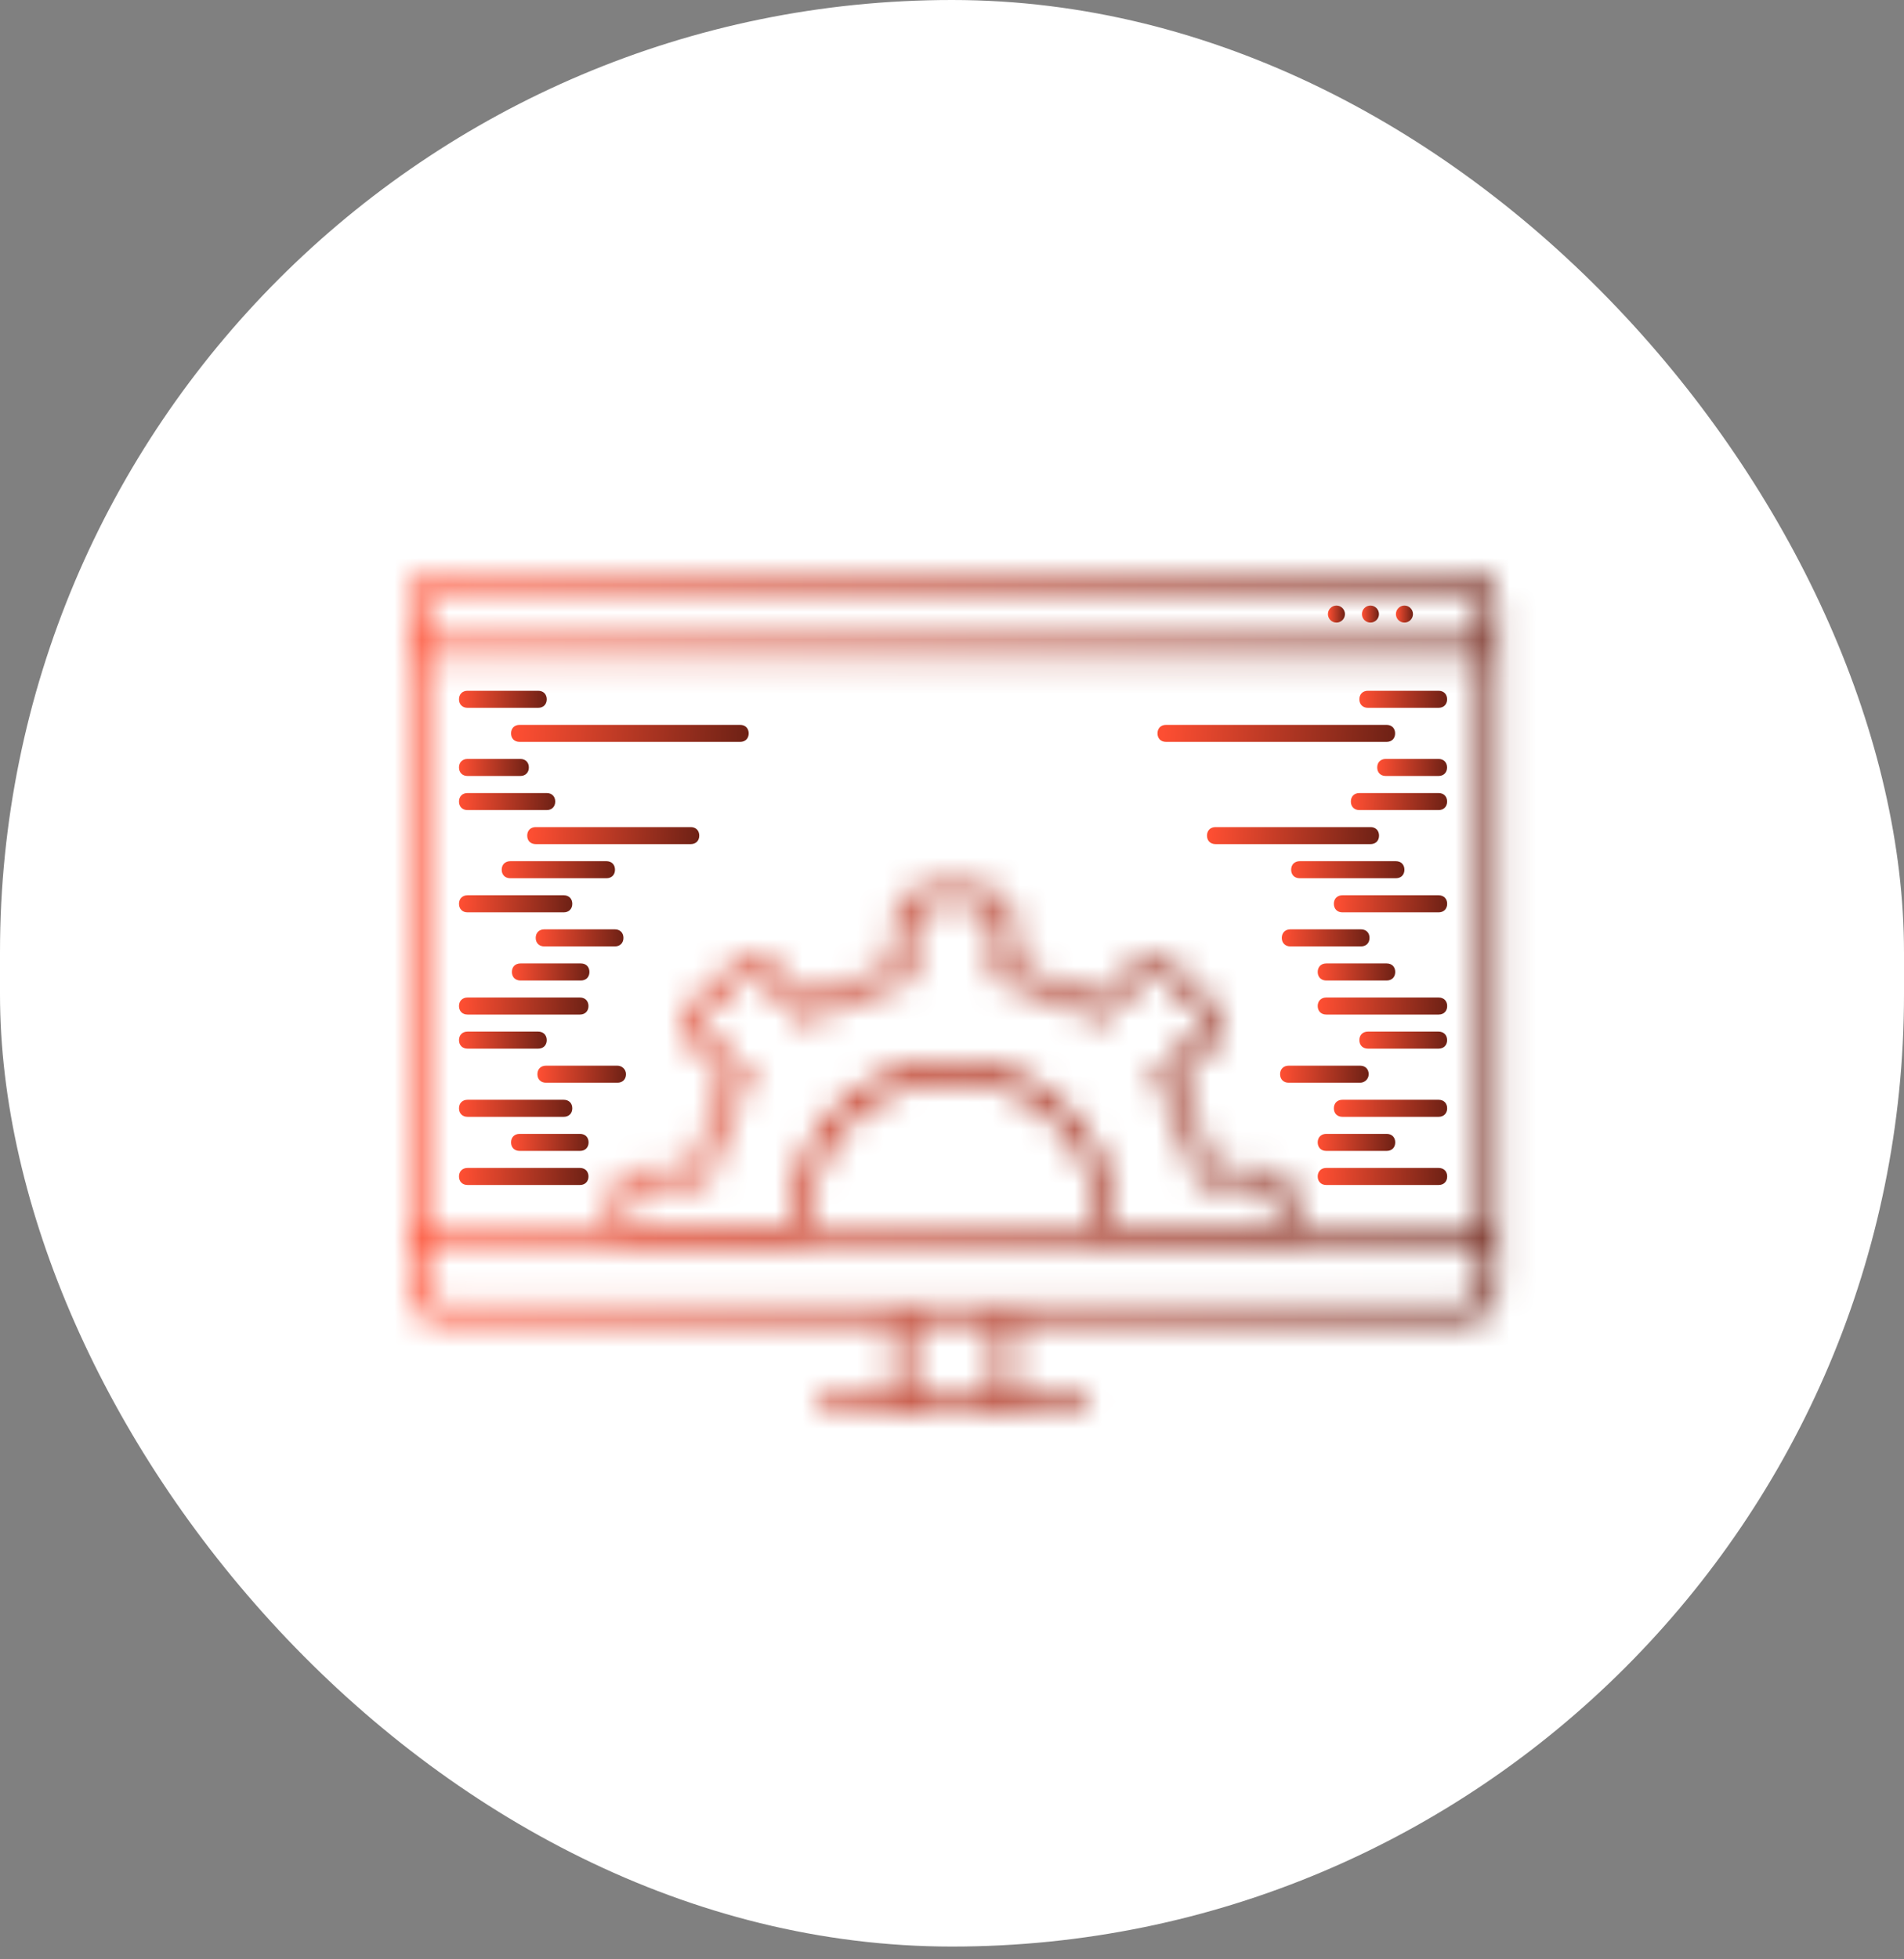
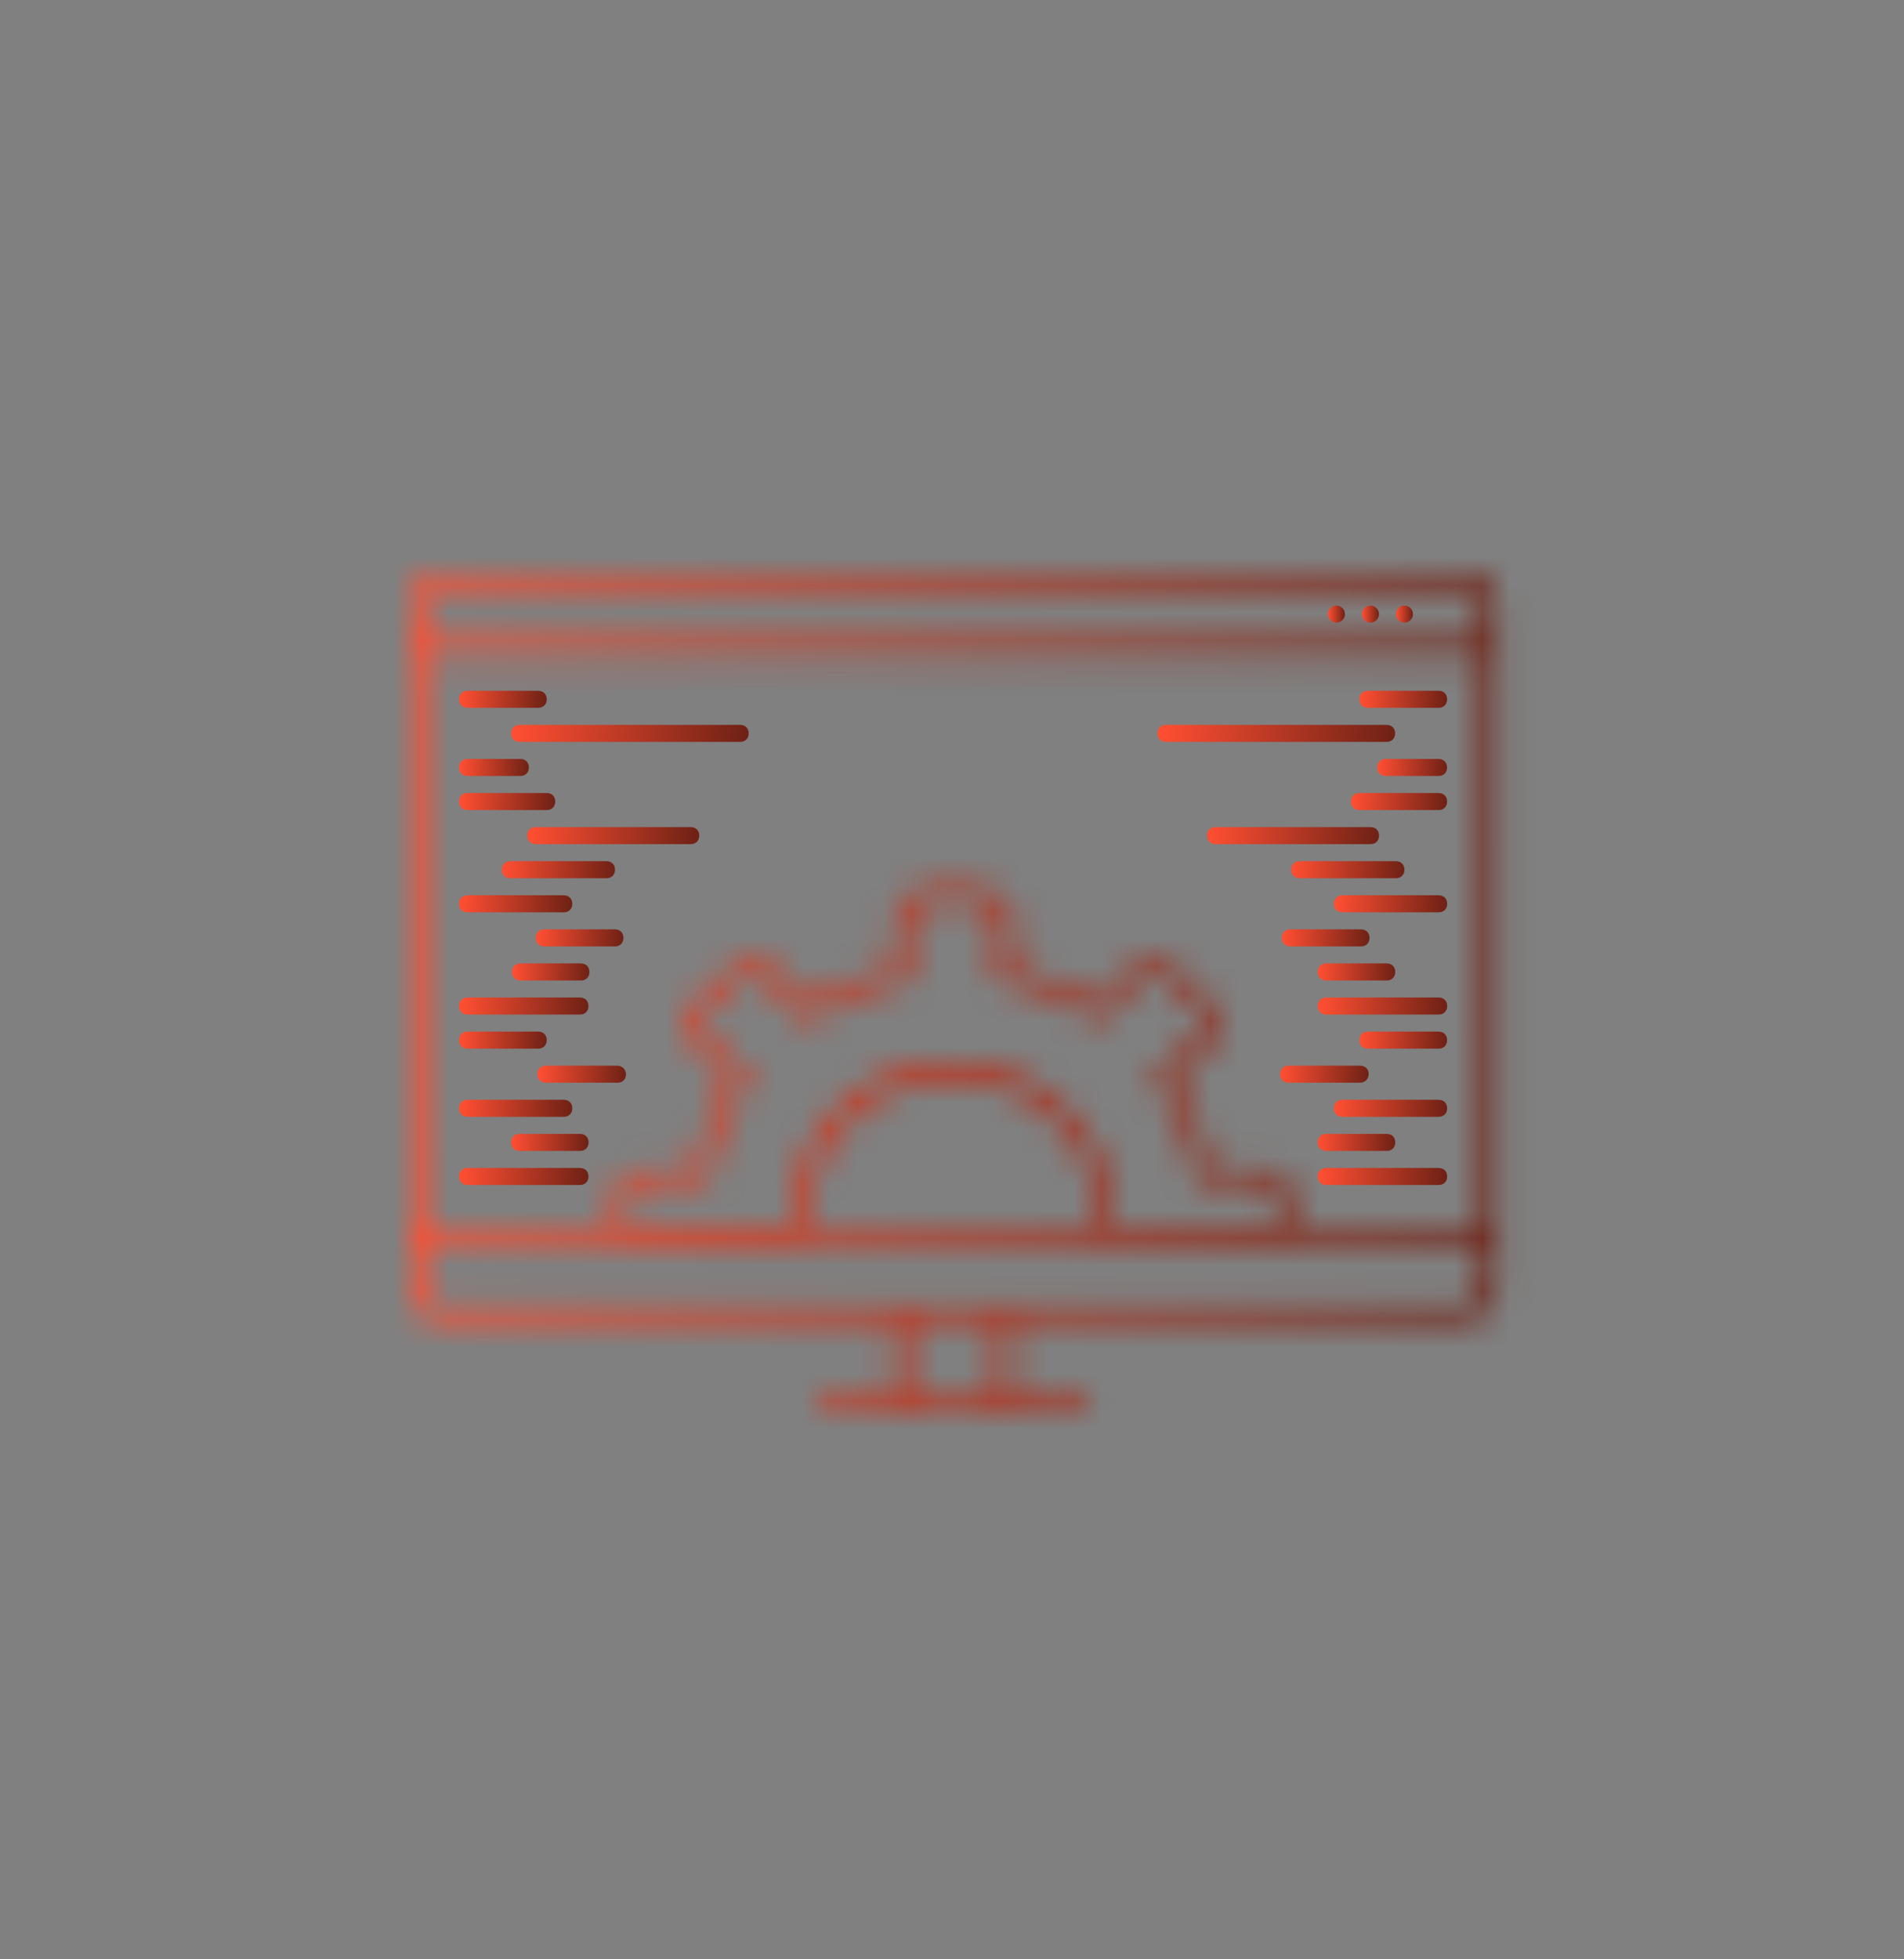
<svg xmlns="http://www.w3.org/2000/svg" width="70" height="72" viewBox="0 0 70 72" fill="none">
  <rect x="0" y="0" width="70" height="72" fill="#808080" stroke="none" />
-   <rect width="70" height="71.531" rx="35" fill="white" />
  <g clip-path="url(#clip0_1067_9339)">
    <mask id="path-2-inside-1_1067_9339" fill="white">
      <path d="M53.828 21H16.253C15.564 21 15 21.564 15 22.253V47.303C15 47.992 15.564 48.556 16.253 48.556H32.849V51.374H30.343C30.156 51.374 30.03 51.499 30.03 51.687C30.03 51.875 30.156 52 30.343 52H39.737C39.925 52 40.05 51.875 40.05 51.687C40.05 51.499 39.925 51.374 39.737 51.374H37.232V48.556H53.828C54.517 48.556 55.081 47.992 55.081 47.303V22.253C55.081 21.564 54.517 21 53.828 21ZM16.253 21.626H53.828C54.173 21.626 54.455 21.908 54.455 22.253V23.505H15.626V22.253C15.626 21.908 15.908 21.626 16.253 21.626ZM27.275 39.256L26.022 38.034C25.897 37.909 25.866 37.784 25.866 37.659C25.866 37.471 25.96 37.252 26.116 37.095L27.087 36.124C27.243 35.968 27.463 35.874 27.682 35.874C27.776 35.874 27.932 35.905 28.058 36.03L29.31 37.252L29.717 37.596L30.124 37.346C31.032 36.782 31.972 36.375 33.036 36.156L33.475 36.03V35.529V33.807C33.475 33.494 33.944 33.212 34.352 33.212H35.729C36.136 33.212 36.606 33.494 36.606 33.807V35.529V36.03L37.044 36.124C38.109 36.343 39.08 36.751 39.988 37.314L40.395 37.565L40.739 37.22L41.992 35.999C42.117 35.874 42.274 35.842 42.368 35.842C42.587 35.842 42.806 35.936 42.963 36.093L43.933 37.064C44.09 37.22 44.184 37.439 44.184 37.627C44.184 37.721 44.153 37.878 44.027 38.003L42.775 39.224L42.399 39.569L42.681 40.007C43.276 40.915 43.683 41.917 43.902 42.95L43.996 43.483H44.497H46.282C46.626 43.483 46.908 43.702 46.908 44.109V45.048H40.959C40.959 44.955 40.959 44.861 40.959 44.798C40.959 43.013 40.113 41.385 38.798 40.32C37.765 39.475 36.45 38.974 35.009 38.974C31.721 38.974 29.091 41.573 29.091 44.767C29.091 44.861 29.091 44.955 29.091 45.017H23.141V44.078C23.141 43.671 23.423 43.452 23.768 43.452H25.552H26.053L26.148 42.919C26.367 41.886 26.774 40.884 27.369 40.007L27.651 39.569L27.275 39.256ZM29.748 44.861C29.748 42.011 32.128 39.694 35.04 39.694C36.293 39.694 37.483 40.132 38.422 40.884C39.643 41.886 40.332 43.326 40.332 44.861C40.332 44.955 40.332 45.048 40.332 45.111H29.748C29.748 45.017 29.748 44.923 29.748 44.861ZM36.606 48.556V51.374H33.475V48.556H36.606ZM54.455 47.303C54.455 47.648 54.173 47.929 53.828 47.929H16.253C15.908 47.929 15.626 47.648 15.626 47.303V45.737H54.455V47.303ZM47.566 45.111V44.172C47.566 43.42 47.002 42.919 46.313 42.919H44.528C44.278 41.667 43.839 40.696 43.213 39.757L44.466 38.504C44.935 38.034 44.904 37.189 44.34 36.657L43.401 35.717C43.119 35.435 42.743 35.279 42.368 35.279C42.054 35.279 41.773 35.373 41.553 35.592L40.364 36.813C39.424 36.218 38.203 35.78 37.264 35.529V33.807C37.264 33.15 36.543 32.586 35.761 32.586H34.383C33.6 32.586 32.88 33.118 32.88 33.807V35.529C31.94 35.78 30.719 36.218 29.78 36.813L28.559 35.592C28.339 35.373 28.058 35.279 27.744 35.279C27.369 35.279 27.024 35.435 26.711 35.717L25.678 36.657C25.145 37.189 25.083 38.003 25.584 38.473L26.836 39.757C26.21 40.696 25.772 41.667 25.521 42.919H23.768C23.079 42.919 22.515 43.42 22.515 44.172V45.111H15.626V24.131H54.455V45.111H47.566Z" />
    </mask>
    <path d="M53.828 21H16.253C15.564 21 15 21.564 15 22.253V47.303C15 47.992 15.564 48.556 16.253 48.556H32.849V51.374H30.343C30.156 51.374 30.03 51.499 30.03 51.687C30.03 51.875 30.156 52 30.343 52H39.737C39.925 52 40.05 51.875 40.05 51.687C40.05 51.499 39.925 51.374 39.737 51.374H37.232V48.556H53.828C54.517 48.556 55.081 47.992 55.081 47.303V22.253C55.081 21.564 54.517 21 53.828 21ZM16.253 21.626H53.828C54.173 21.626 54.455 21.908 54.455 22.253V23.505H15.626V22.253C15.626 21.908 15.908 21.626 16.253 21.626ZM27.275 39.256L26.022 38.034C25.897 37.909 25.866 37.784 25.866 37.659C25.866 37.471 25.96 37.252 26.116 37.095L27.087 36.124C27.243 35.968 27.463 35.874 27.682 35.874C27.776 35.874 27.932 35.905 28.058 36.03L29.31 37.252L29.717 37.596L30.124 37.346C31.032 36.782 31.972 36.375 33.036 36.156L33.475 36.03V35.529V33.807C33.475 33.494 33.944 33.212 34.352 33.212H35.729C36.136 33.212 36.606 33.494 36.606 33.807V35.529V36.03L37.044 36.124C38.109 36.343 39.08 36.751 39.988 37.314L40.395 37.565L40.739 37.22L41.992 35.999C42.117 35.874 42.274 35.842 42.368 35.842C42.587 35.842 42.806 35.936 42.963 36.093L43.933 37.064C44.09 37.22 44.184 37.439 44.184 37.627C44.184 37.721 44.153 37.878 44.027 38.003L42.775 39.224L42.399 39.569L42.681 40.007C43.276 40.915 43.683 41.917 43.902 42.95L43.996 43.483H44.497H46.282C46.626 43.483 46.908 43.702 46.908 44.109V45.048H40.959C40.959 44.955 40.959 44.861 40.959 44.798C40.959 43.013 40.113 41.385 38.798 40.32C37.765 39.475 36.45 38.974 35.009 38.974C31.721 38.974 29.091 41.573 29.091 44.767C29.091 44.861 29.091 44.955 29.091 45.017H23.141V44.078C23.141 43.671 23.423 43.452 23.768 43.452H25.552H26.053L26.148 42.919C26.367 41.886 26.774 40.884 27.369 40.007L27.651 39.569L27.275 39.256ZM29.748 44.861C29.748 42.011 32.128 39.694 35.04 39.694C36.293 39.694 37.483 40.132 38.422 40.884C39.643 41.886 40.332 43.326 40.332 44.861C40.332 44.955 40.332 45.048 40.332 45.111H29.748C29.748 45.017 29.748 44.923 29.748 44.861ZM36.606 48.556V51.374H33.475V48.556H36.606ZM54.455 47.303C54.455 47.648 54.173 47.929 53.828 47.929H16.253C15.908 47.929 15.626 47.648 15.626 47.303V45.737H54.455V47.303ZM47.566 45.111V44.172C47.566 43.42 47.002 42.919 46.313 42.919H44.528C44.278 41.667 43.839 40.696 43.213 39.757L44.466 38.504C44.935 38.034 44.904 37.189 44.34 36.657L43.401 35.717C43.119 35.435 42.743 35.279 42.368 35.279C42.054 35.279 41.773 35.373 41.553 35.592L40.364 36.813C39.424 36.218 38.203 35.78 37.264 35.529V33.807C37.264 33.15 36.543 32.586 35.761 32.586H34.383C33.6 32.586 32.88 33.118 32.88 33.807V35.529C31.94 35.78 30.719 36.218 29.78 36.813L28.559 35.592C28.339 35.373 28.058 35.279 27.744 35.279C27.369 35.279 27.024 35.435 26.711 35.717L25.678 36.657C25.145 37.189 25.083 38.003 25.584 38.473L26.836 39.757C26.21 40.696 25.772 41.667 25.521 42.919H23.768C23.079 42.919 22.515 43.42 22.515 44.172V45.111H15.626V24.131H54.455V45.111H47.566Z" fill="url(#paint0_linear_1067_9339)" stroke="url(#paint1_linear_1067_9339)" stroke-width="4" mask="url(#path-2-inside-1_1067_9339)" />
    <path d="M51.633 22.879C51.806 22.879 51.947 22.739 51.947 22.566C51.947 22.393 51.806 22.253 51.633 22.253C51.461 22.253 51.32 22.393 51.32 22.566C51.32 22.739 51.461 22.879 51.633 22.879Z" fill="url(#paint2_linear_1067_9339)" />
    <path d="M50.383 22.879C50.556 22.879 50.697 22.739 50.697 22.566C50.697 22.393 50.556 22.253 50.383 22.253C50.211 22.253 50.07 22.393 50.07 22.566C50.07 22.739 50.211 22.879 50.383 22.879Z" fill="url(#paint3_linear_1067_9339)" />
    <path d="M49.133 22.879C49.306 22.879 49.447 22.739 49.447 22.566C49.447 22.393 49.306 22.253 49.133 22.253C48.961 22.253 48.82 22.393 48.82 22.566C48.82 22.739 48.961 22.879 49.133 22.879Z" fill="url(#paint4_linear_1067_9339)" />
    <path d="M17.188 26.01H19.787C19.975 26.01 20.1 25.885 20.1 25.697C20.1 25.509 19.975 25.384 19.787 25.384H17.188C17 25.384 16.875 25.509 16.875 25.697C16.875 25.885 17 26.01 17.188 26.01Z" fill="url(#paint5_linear_1067_9339)" />
    <path d="M27.212 26.637H19.102C18.914 26.637 18.789 26.762 18.789 26.95C18.789 27.138 18.914 27.263 19.102 27.263H27.212C27.4 27.263 27.525 27.138 27.525 26.95C27.525 26.762 27.4 26.637 27.212 26.637Z" fill="url(#paint6_linear_1067_9339)" />
    <path d="M17.188 28.515H19.13C19.317 28.515 19.443 28.39 19.443 28.202C19.443 28.014 19.317 27.889 19.13 27.889H17.188C17 27.889 16.875 28.014 16.875 28.202C16.875 28.39 17 28.515 17.188 28.515Z" fill="url(#paint7_linear_1067_9339)" />
    <path d="M17.188 29.768H20.1C20.288 29.768 20.413 29.643 20.413 29.455C20.413 29.267 20.288 29.142 20.1 29.142H17.188C17 29.142 16.875 29.267 16.875 29.455C16.875 29.643 17 29.768 17.188 29.768Z" fill="url(#paint8_linear_1067_9339)" />
    <path d="M25.395 30.394H19.696C19.508 30.394 19.383 30.519 19.383 30.707C19.383 30.895 19.508 31.02 19.696 31.02H25.395C25.583 31.02 25.708 30.895 25.708 30.707C25.708 30.519 25.583 30.394 25.395 30.394Z" fill="url(#paint9_linear_1067_9339)" />
    <path d="M22.297 31.646H18.758C18.571 31.646 18.445 31.772 18.445 31.96C18.445 32.148 18.571 32.273 18.758 32.273H22.297C22.485 32.273 22.61 32.148 22.61 31.96C22.61 31.772 22.485 31.646 22.297 31.646Z" fill="url(#paint10_linear_1067_9339)" />
    <path d="M17.188 33.526H20.727C20.914 33.526 21.04 33.4 21.04 33.212C21.04 33.025 20.914 32.899 20.727 32.899H17.188C17 32.899 16.875 33.025 16.875 33.212C16.875 33.4 17 33.526 17.188 33.526Z" fill="url(#paint11_linear_1067_9339)" />
    <path d="M22.921 34.465C22.921 34.277 22.795 34.151 22.607 34.151H20.008C19.821 34.151 19.695 34.277 19.695 34.465C19.695 34.652 19.821 34.778 20.008 34.778H22.607C22.795 34.778 22.921 34.652 22.921 34.465Z" fill="url(#paint12_linear_1067_9339)" />
    <path d="M19.133 35.404C18.946 35.404 18.82 35.529 18.82 35.717C18.82 35.905 18.946 36.031 19.133 36.031H21.357C21.545 36.031 21.67 35.905 21.67 35.717C21.67 35.529 21.545 35.404 21.357 35.404H19.133Z" fill="url(#paint13_linear_1067_9339)" />
    <path d="M17.188 37.282H21.322C21.509 37.282 21.635 37.157 21.635 36.969C21.635 36.782 21.509 36.656 21.322 36.656H17.188C17 36.656 16.875 36.782 16.875 36.969C16.875 37.157 17 37.282 17.188 37.282Z" fill="url(#paint14_linear_1067_9339)" />
    <path d="M17.188 38.535H19.787C19.975 38.535 20.1 38.41 20.1 38.222C20.1 38.034 19.975 37.909 19.787 37.909H17.188C17 37.909 16.875 38.034 16.875 38.222C16.875 38.41 17 38.535 17.188 38.535Z" fill="url(#paint15_linear_1067_9339)" />
    <path d="M21.325 41.667H19.102C18.914 41.667 18.789 41.792 18.789 41.98C18.789 42.168 18.914 42.293 19.102 42.293H21.325C21.513 42.293 21.639 42.168 21.639 41.98C21.639 41.792 21.513 41.667 21.325 41.667Z" fill="url(#paint16_linear_1067_9339)" />
    <path d="M21.322 42.919H17.188C17 42.919 16.875 43.044 16.875 43.232C16.875 43.42 17 43.545 17.188 43.545H21.322C21.509 43.545 21.635 43.42 21.635 43.232C21.635 43.044 21.509 42.919 21.322 42.919Z" fill="url(#paint17_linear_1067_9339)" />
    <path d="M22.701 39.161H20.071C19.883 39.161 19.758 39.286 19.758 39.474C19.758 39.662 19.883 39.787 20.071 39.787H22.701C22.889 39.787 23.014 39.662 23.014 39.474C23.014 39.286 22.858 39.161 22.701 39.161Z" fill="url(#paint18_linear_1067_9339)" />
    <path d="M17.188 41.04H20.727C20.914 41.04 21.04 40.915 21.04 40.727C21.04 40.539 20.914 40.414 20.727 40.414H17.188C17 40.414 16.875 40.539 16.875 40.727C16.875 40.915 17 41.04 17.188 41.04Z" fill="url(#paint19_linear_1067_9339)" />
    <path d="M52.889 25.384H50.29C50.102 25.384 49.977 25.509 49.977 25.697C49.977 25.885 50.102 26.01 50.29 26.01H52.889C53.077 26.01 53.202 25.885 53.202 25.697C53.202 25.509 53.077 25.384 52.889 25.384Z" fill="url(#paint20_linear_1067_9339)" />
    <path d="M51.291 26.95C51.291 26.762 51.166 26.637 50.978 26.637H42.868C42.68 26.637 42.555 26.762 42.555 26.95C42.555 27.138 42.68 27.263 42.868 27.263H50.978C51.166 27.263 51.291 27.138 51.291 26.95Z" fill="url(#paint21_linear_1067_9339)" />
    <path d="M52.887 27.889H50.946C50.758 27.889 50.633 28.014 50.633 28.202C50.633 28.39 50.758 28.515 50.946 28.515H52.887C53.075 28.515 53.2 28.39 53.2 28.202C53.2 28.014 53.075 27.889 52.887 27.889Z" fill="url(#paint22_linear_1067_9339)" />
    <path d="M52.889 29.142H49.977C49.789 29.142 49.664 29.267 49.664 29.455C49.664 29.643 49.789 29.768 49.977 29.768H52.889C53.077 29.768 53.202 29.643 53.202 29.455C53.202 29.267 53.077 29.142 52.889 29.142Z" fill="url(#paint23_linear_1067_9339)" />
    <path d="M50.7 30.707C50.7 30.519 50.575 30.394 50.387 30.394H44.688C44.5 30.394 44.375 30.519 44.375 30.707C44.375 30.895 44.5 31.02 44.688 31.02H50.387C50.575 31.02 50.7 30.895 50.7 30.707Z" fill="url(#paint24_linear_1067_9339)" />
    <path d="M51.633 31.96C51.633 31.772 51.508 31.646 51.32 31.646H47.782C47.594 31.646 47.469 31.772 47.469 31.96C47.469 32.148 47.594 32.273 47.782 32.273H51.32C51.508 32.273 51.633 32.148 51.633 31.96Z" fill="url(#paint25_linear_1067_9339)" />
    <path d="M52.891 32.899H49.352C49.164 32.899 49.039 33.025 49.039 33.212C49.039 33.4 49.164 33.526 49.352 33.526H52.891C53.078 33.526 53.204 33.4 53.204 33.212C53.204 33.025 53.078 32.899 52.891 32.899Z" fill="url(#paint26_linear_1067_9339)" />
    <path d="M50.037 34.151H47.438C47.25 34.151 47.125 34.277 47.125 34.465C47.125 34.652 47.25 34.778 47.438 34.778H50.037C50.225 34.778 50.35 34.652 50.35 34.465C50.35 34.277 50.225 34.151 50.037 34.151Z" fill="url(#paint27_linear_1067_9339)" />
    <path d="M48.445 35.717C48.445 35.905 48.571 36.031 48.758 36.031H50.982C51.17 36.031 51.295 35.905 51.295 35.717C51.295 35.529 51.17 35.404 50.982 35.404H48.758C48.571 35.404 48.445 35.529 48.445 35.717Z" fill="url(#paint28_linear_1067_9339)" />
-     <path d="M52.892 36.656H48.758C48.571 36.656 48.445 36.782 48.445 36.969C48.445 37.157 48.571 37.282 48.758 37.282H52.892C53.08 37.282 53.205 37.157 53.205 36.969C53.205 36.782 53.08 36.656 52.892 36.656Z" fill="url(#paint29_linear_1067_9339)" />
+     <path d="M52.892 36.656H48.758C48.571 36.656 48.445 36.782 48.445 36.969C48.445 37.157 48.571 37.282 48.758 37.282H52.892C53.08 37.282 53.205 37.157 53.205 36.969C53.205 36.782 53.08 36.656 52.892 36.656" fill="url(#paint29_linear_1067_9339)" />
    <path d="M52.889 37.909H50.29C50.102 37.909 49.977 38.034 49.977 38.222C49.977 38.41 50.102 38.535 50.29 38.535H52.889C53.077 38.535 53.202 38.41 53.202 38.222C53.202 38.034 53.077 37.909 52.889 37.909Z" fill="url(#paint30_linear_1067_9339)" />
    <path d="M48.758 42.293H50.982C51.17 42.293 51.295 42.168 51.295 41.98C51.295 41.792 51.17 41.667 50.982 41.667H48.758C48.571 41.667 48.445 41.792 48.445 41.98C48.445 42.168 48.571 42.293 48.758 42.293Z" fill="url(#paint31_linear_1067_9339)" />
    <path d="M52.892 42.919H48.758C48.571 42.919 48.445 43.044 48.445 43.232C48.445 43.42 48.571 43.545 48.758 43.545H52.892C53.08 43.545 53.205 43.42 53.205 43.232C53.205 43.044 53.08 42.919 52.892 42.919Z" fill="url(#paint32_linear_1067_9339)" />
    <path d="M50.319 39.474C50.319 39.286 50.194 39.161 50.006 39.161H47.376C47.188 39.161 47.062 39.286 47.062 39.474C47.062 39.662 47.188 39.787 47.376 39.787H50.006C50.163 39.787 50.319 39.662 50.319 39.474Z" fill="url(#paint33_linear_1067_9339)" />
    <path d="M52.891 40.414H49.352C49.164 40.414 49.039 40.539 49.039 40.727C49.039 40.915 49.164 41.04 49.352 41.04H52.891C53.078 41.04 53.204 40.915 53.204 40.727C53.204 40.539 53.078 40.414 52.891 40.414Z" fill="url(#paint34_linear_1067_9339)" />
  </g>
  <defs>
    <linearGradient id="paint0_linear_1067_9339" x1="55.212" y1="39.91" x2="15.864" y2="39.625" gradientUnits="userSpaceOnUse">
      <stop stop-color="#6D2115" />
      <stop offset="1" stop-color="#FD4E32" />
    </linearGradient>
    <linearGradient id="paint1_linear_1067_9339" x1="55.212" y1="39.91" x2="15.864" y2="39.625" gradientUnits="userSpaceOnUse">
      <stop stop-color="#6D2115" />
      <stop offset="1" stop-color="#FD4E32" />
    </linearGradient>
    <linearGradient id="paint2_linear_1067_9339" x1="51.949" y1="22.635" x2="51.334" y2="22.631" gradientUnits="userSpaceOnUse">
      <stop stop-color="#6D2115" />
      <stop offset="1" stop-color="#FD4E32" />
    </linearGradient>
    <linearGradient id="paint3_linear_1067_9339" x1="50.699" y1="22.635" x2="50.084" y2="22.631" gradientUnits="userSpaceOnUse">
      <stop stop-color="#6D2115" />
      <stop offset="1" stop-color="#FD4E32" />
    </linearGradient>
    <linearGradient id="paint4_linear_1067_9339" x1="49.449" y1="22.635" x2="48.834" y2="22.631" gradientUnits="userSpaceOnUse">
      <stop stop-color="#6D2115" />
      <stop offset="1" stop-color="#FD4E32" />
    </linearGradient>
    <linearGradient id="paint5_linear_1067_9339" x1="20.111" y1="25.766" x2="16.947" y2="25.674" gradientUnits="userSpaceOnUse">
      <stop stop-color="#6D2115" />
      <stop offset="1" stop-color="#FD4E32" />
    </linearGradient>
    <linearGradient id="paint6_linear_1067_9339" x1="27.554" y1="27.019" x2="19.029" y2="26.353" gradientUnits="userSpaceOnUse">
      <stop stop-color="#6D2115" />
      <stop offset="1" stop-color="#FD4E32" />
    </linearGradient>
    <linearGradient id="paint7_linear_1067_9339" x1="19.451" y1="28.271" x2="16.932" y2="28.213" gradientUnits="userSpaceOnUse">
      <stop stop-color="#6D2115" />
      <stop offset="1" stop-color="#FD4E32" />
    </linearGradient>
    <linearGradient id="paint8_linear_1067_9339" x1="20.425" y1="29.524" x2="16.955" y2="29.414" gradientUnits="userSpaceOnUse">
      <stop stop-color="#6D2115" />
      <stop offset="1" stop-color="#FD4E32" />
    </linearGradient>
    <linearGradient id="paint9_linear_1067_9339" x1="25.729" y1="30.776" x2="19.539" y2="30.425" gradientUnits="userSpaceOnUse">
      <stop stop-color="#6D2115" />
      <stop offset="1" stop-color="#FD4E32" />
    </linearGradient>
    <linearGradient id="paint10_linear_1067_9339" x1="22.623" y1="32.029" x2="18.541" y2="31.876" gradientUnits="userSpaceOnUse">
      <stop stop-color="#6D2115" />
      <stop offset="1" stop-color="#FD4E32" />
    </linearGradient>
    <linearGradient id="paint11_linear_1067_9339" x1="21.053" y1="33.281" x2="16.97" y2="33.129" gradientUnits="userSpaceOnUse">
      <stop stop-color="#6D2115" />
      <stop offset="1" stop-color="#FD4E32" />
    </linearGradient>
    <linearGradient id="paint12_linear_1067_9339" x1="22.931" y1="34.533" x2="19.767" y2="34.442" gradientUnits="userSpaceOnUse">
      <stop stop-color="#6D2115" />
      <stop offset="1" stop-color="#FD4E32" />
    </linearGradient>
    <linearGradient id="paint13_linear_1067_9339" x1="21.679" y1="35.786" x2="18.883" y2="35.715" gradientUnits="userSpaceOnUse">
      <stop stop-color="#6D2115" />
      <stop offset="1" stop-color="#FD4E32" />
    </linearGradient>
    <linearGradient id="paint14_linear_1067_9339" x1="21.65" y1="37.038" x2="16.986" y2="36.84" gradientUnits="userSpaceOnUse">
      <stop stop-color="#6D2115" />
      <stop offset="1" stop-color="#FD4E32" />
    </linearGradient>
    <linearGradient id="paint15_linear_1067_9339" x1="20.111" y1="38.291" x2="16.947" y2="38.2" gradientUnits="userSpaceOnUse">
      <stop stop-color="#6D2115" />
      <stop offset="1" stop-color="#FD4E32" />
    </linearGradient>
    <linearGradient id="paint16_linear_1067_9339" x1="21.648" y1="42.049" x2="18.852" y2="41.978" gradientUnits="userSpaceOnUse">
      <stop stop-color="#6D2115" />
      <stop offset="1" stop-color="#FD4E32" />
    </linearGradient>
    <linearGradient id="paint17_linear_1067_9339" x1="21.65" y1="43.301" x2="16.986" y2="43.102" gradientUnits="userSpaceOnUse">
      <stop stop-color="#6D2115" />
      <stop offset="1" stop-color="#FD4E32" />
    </linearGradient>
    <linearGradient id="paint18_linear_1067_9339" x1="23.025" y1="39.543" x2="19.831" y2="39.45" gradientUnits="userSpaceOnUse">
      <stop stop-color="#6D2115" />
      <stop offset="1" stop-color="#FD4E32" />
    </linearGradient>
    <linearGradient id="paint19_linear_1067_9339" x1="21.053" y1="40.796" x2="16.97" y2="40.644" gradientUnits="userSpaceOnUse">
      <stop stop-color="#6D2115" />
      <stop offset="1" stop-color="#FD4E32" />
    </linearGradient>
    <linearGradient id="paint20_linear_1067_9339" x1="53.212" y1="25.766" x2="50.049" y2="25.674" gradientUnits="userSpaceOnUse">
      <stop stop-color="#6D2115" />
      <stop offset="1" stop-color="#FD4E32" />
    </linearGradient>
    <linearGradient id="paint21_linear_1067_9339" x1="51.32" y1="27.019" x2="42.795" y2="26.353" gradientUnits="userSpaceOnUse">
      <stop stop-color="#6D2115" />
      <stop offset="1" stop-color="#FD4E32" />
    </linearGradient>
    <linearGradient id="paint22_linear_1067_9339" x1="53.209" y1="28.271" x2="50.689" y2="28.213" gradientUnits="userSpaceOnUse">
      <stop stop-color="#6D2115" />
      <stop offset="1" stop-color="#FD4E32" />
    </linearGradient>
    <linearGradient id="paint23_linear_1067_9339" x1="53.214" y1="29.524" x2="49.744" y2="29.414" gradientUnits="userSpaceOnUse">
      <stop stop-color="#6D2115" />
      <stop offset="1" stop-color="#FD4E32" />
    </linearGradient>
    <linearGradient id="paint24_linear_1067_9339" x1="50.721" y1="30.776" x2="44.531" y2="30.425" gradientUnits="userSpaceOnUse">
      <stop stop-color="#6D2115" />
      <stop offset="1" stop-color="#FD4E32" />
    </linearGradient>
    <linearGradient id="paint25_linear_1067_9339" x1="51.647" y1="32.029" x2="47.564" y2="31.876" gradientUnits="userSpaceOnUse">
      <stop stop-color="#6D2115" />
      <stop offset="1" stop-color="#FD4E32" />
    </linearGradient>
    <linearGradient id="paint26_linear_1067_9339" x1="53.217" y1="33.281" x2="49.134" y2="33.129" gradientUnits="userSpaceOnUse">
      <stop stop-color="#6D2115" />
      <stop offset="1" stop-color="#FD4E32" />
    </linearGradient>
    <linearGradient id="paint27_linear_1067_9339" x1="50.361" y1="34.533" x2="47.197" y2="34.442" gradientUnits="userSpaceOnUse">
      <stop stop-color="#6D2115" />
      <stop offset="1" stop-color="#FD4E32" />
    </linearGradient>
    <linearGradient id="paint28_linear_1067_9339" x1="51.304" y1="35.786" x2="48.508" y2="35.715" gradientUnits="userSpaceOnUse">
      <stop stop-color="#6D2115" />
      <stop offset="1" stop-color="#FD4E32" />
    </linearGradient>
    <linearGradient id="paint29_linear_1067_9339" x1="53.22" y1="37.038" x2="48.556" y2="36.84" gradientUnits="userSpaceOnUse">
      <stop stop-color="#6D2115" />
      <stop offset="1" stop-color="#FD4E32" />
    </linearGradient>
    <linearGradient id="paint30_linear_1067_9339" x1="53.212" y1="38.291" x2="50.049" y2="38.2" gradientUnits="userSpaceOnUse">
      <stop stop-color="#6D2115" />
      <stop offset="1" stop-color="#FD4E32" />
    </linearGradient>
    <linearGradient id="paint31_linear_1067_9339" x1="51.304" y1="42.049" x2="48.508" y2="41.978" gradientUnits="userSpaceOnUse">
      <stop stop-color="#6D2115" />
      <stop offset="1" stop-color="#FD4E32" />
    </linearGradient>
    <linearGradient id="paint32_linear_1067_9339" x1="53.22" y1="43.301" x2="48.556" y2="43.102" gradientUnits="userSpaceOnUse">
      <stop stop-color="#6D2115" />
      <stop offset="1" stop-color="#FD4E32" />
    </linearGradient>
    <linearGradient id="paint33_linear_1067_9339" x1="50.33" y1="39.543" x2="47.135" y2="39.45" gradientUnits="userSpaceOnUse">
      <stop stop-color="#6D2115" />
      <stop offset="1" stop-color="#FD4E32" />
    </linearGradient>
    <linearGradient id="paint34_linear_1067_9339" x1="53.217" y1="40.796" x2="49.134" y2="40.644" gradientUnits="userSpaceOnUse">
      <stop stop-color="#6D2115" />
      <stop offset="1" stop-color="#FD4E32" />
    </linearGradient>
    <clipPath id="clip0_1067_9339">
      <rect width="48" height="48" fill="white" transform="translate(11 12)" />
    </clipPath>
  </defs>
</svg>